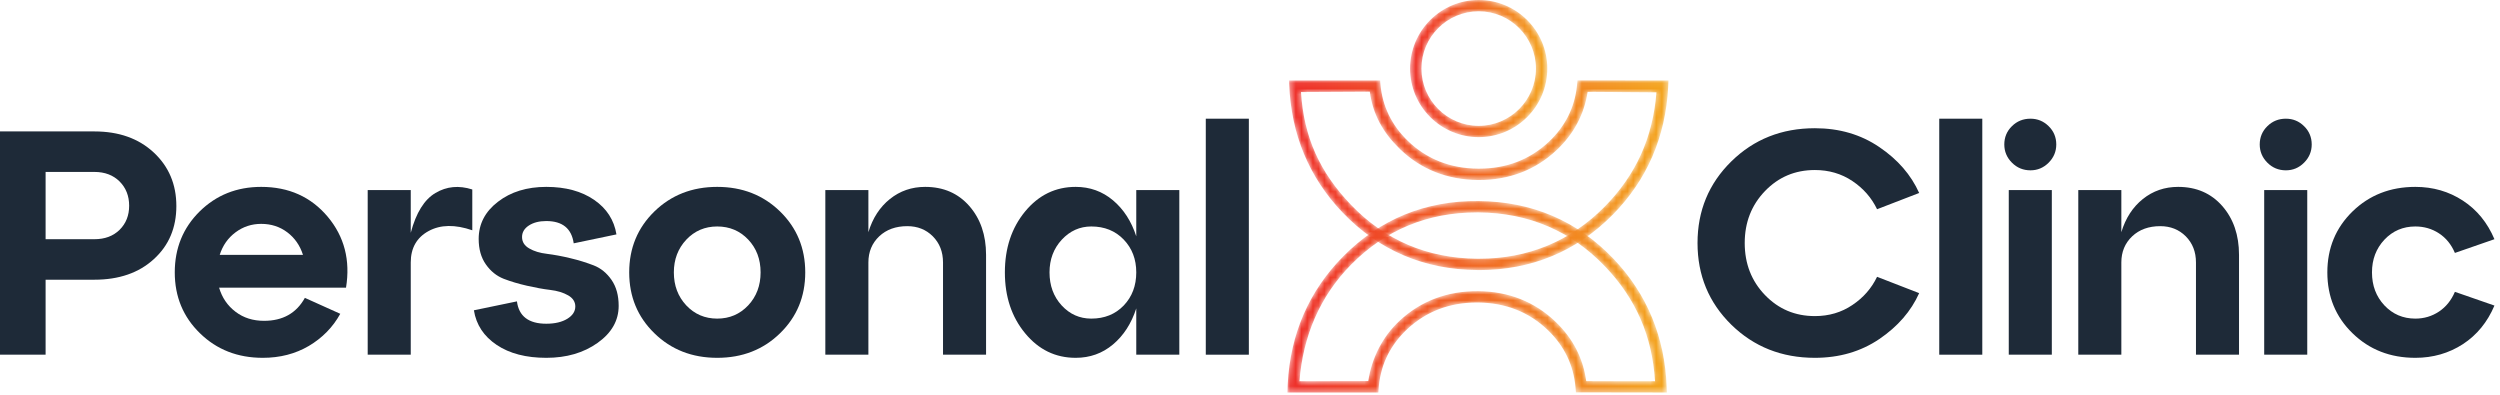
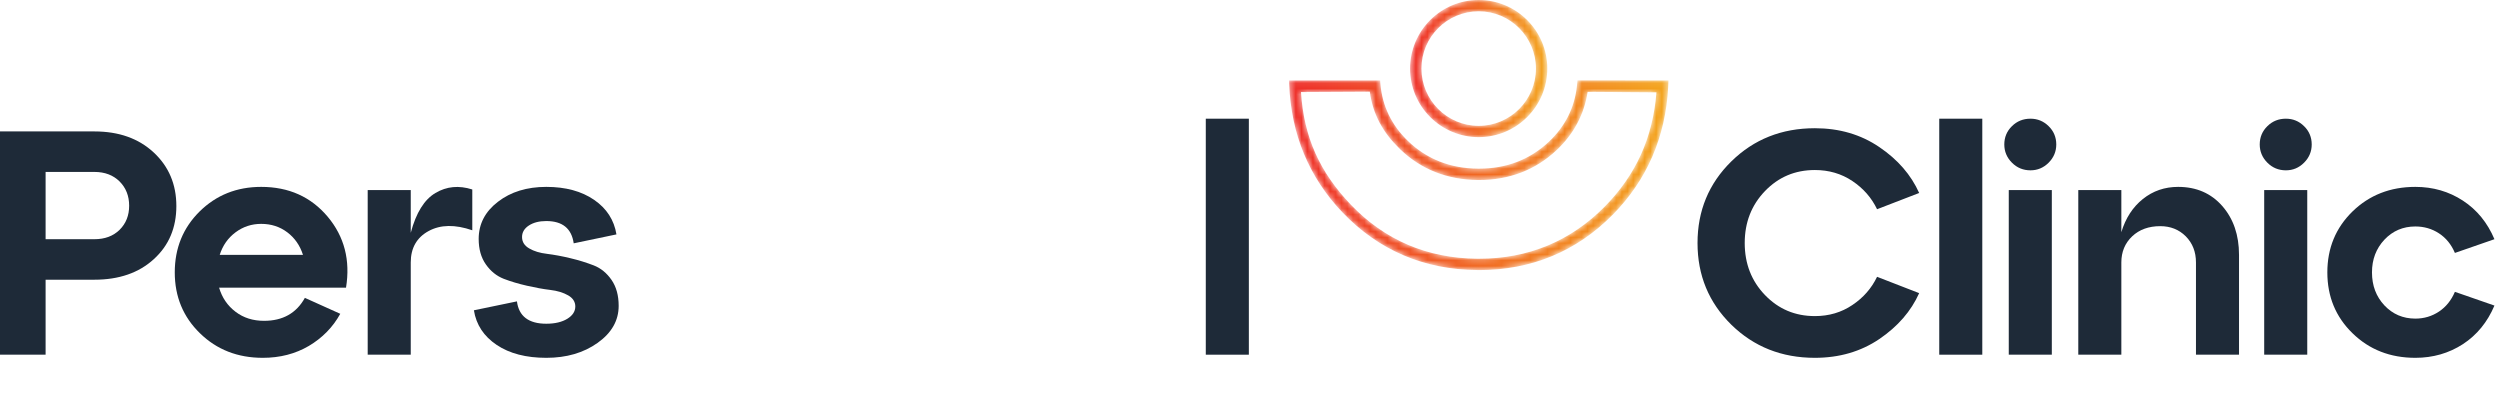
<svg xmlns="http://www.w3.org/2000/svg" width="437" height="69" viewBox="0 0 437 69" fill="none">
  <mask id="mask0_19_6509" style="mask-type:luminance" maskUnits="userSpaceOnUse" x="225" y="14" width="67" height="34">
    <path d="M227.412 16.093C227.904 24.013 230.739 30.146 236.107 35.76C242.036 41.973 249.475 45.146 258.22 45.226H258.529C267.144 45.226 274.532 42.16 280.491 36.133C285.955 30.6 288.923 24.067 289.547 16.146L277.516 16.053C276.917 20.013 275.076 23.453 272.036 26.293C268.357 29.72 263.817 31.466 258.539 31.466H258.336C252.969 31.413 248.389 29.6 244.727 26.067C241.732 23.173 239.973 20 239.443 16.026L227.412 16.093ZM258.532 47.213L258.205 47.2C248.901 47.133 240.985 43.733 234.673 37.133C228.803 30.986 225.665 23.427 225.352 14.666L225.341 14.066H241.245L241.296 14.666C241.623 18.52 243.241 21.88 246.104 24.64C249.389 27.813 253.511 29.44 258.352 29.48H258.536C263.297 29.48 267.383 27.92 270.681 24.84C273.589 22.133 275.263 18.8 275.656 14.947L275.747 14.053L291.651 14.066L291.597 15.226C291.136 23.973 287.875 31.48 281.901 37.533C275.555 43.947 267.696 47.213 258.532 47.213Z" fill="white" />
  </mask>
  <g mask="url(#mask0_19_6509)">
    <path d="M227.412 16.093C227.904 24.013 230.739 30.146 236.107 35.76C242.036 41.973 249.475 45.146 258.22 45.226H258.529C267.144 45.226 274.532 42.16 280.491 36.133C285.955 30.6 288.923 24.067 289.547 16.146L277.516 16.053C276.917 20.013 275.076 23.453 272.036 26.293C268.357 29.72 263.817 31.466 258.539 31.466H258.336C252.969 31.413 248.389 29.6 244.727 26.067C241.732 23.173 239.973 20 239.443 16.026L227.412 16.093ZM258.532 47.213L258.205 47.2C248.901 47.133 240.985 43.733 234.673 37.133C228.803 30.986 225.665 23.427 225.352 14.666L225.341 14.066H241.245L241.296 14.666C241.623 18.52 243.241 21.88 246.104 24.64C249.389 27.813 253.511 29.44 258.352 29.48H258.536C263.297 29.48 267.383 27.92 270.681 24.84C273.589 22.133 275.263 18.8 275.656 14.947L275.747 14.053L291.651 14.066L291.597 15.226C291.136 23.973 287.875 31.48 281.901 37.533C275.555 43.947 267.696 47.213 258.532 47.213Z" fill="url(#paint0_linear_19_6509)" />
  </g>
  <mask id="mask1_19_6509" style="mask-type:luminance" maskUnits="userSpaceOnUse" x="225" y="35" width="67" height="34">
-     <path d="M277.271 66.627L289.3 66.64C288.808 58.72 285.949 52.213 280.58 46.587C274.653 40.387 267.213 37.2 258.468 37.133H258.161C249.545 37.133 242.157 40.187 236.199 46.227C230.736 51.747 227.768 58.733 227.143 66.64L239.172 66.613C239.769 62.653 241.611 58.893 244.655 56.067C248.375 52.587 253.032 50.867 258.351 50.893C263.717 50.933 268.297 52.76 271.961 56.293C274.956 59.173 276.739 62.653 277.271 66.627ZM291.372 68.613L275.469 68.587L275.392 67.693C275.064 63.84 273.445 60.48 270.584 57.72C267.297 54.547 263.176 52.92 258.335 52.88H258.152C253.388 52.88 249.304 54.44 246.008 57.507C243.099 60.227 241.425 63.547 241.033 67.4L240.94 68.613H225.037L225.092 67.133C225.552 58.373 228.815 50.867 234.787 44.827C241.208 38.32 249.179 35.04 258.483 35.147C267.785 35.227 275.704 38.613 282.013 45.213C287.885 51.36 291.021 58.92 291.335 67.68L291.372 68.613Z" fill="white" />
-   </mask>
+     </mask>
  <g mask="url(#mask1_19_6509)">
    <path d="M277.271 66.627L289.3 66.64C288.808 58.72 285.949 52.213 280.58 46.587C274.653 40.387 267.213 37.2 258.468 37.133H258.161C249.545 37.133 242.157 40.187 236.199 46.227C230.736 51.747 227.768 58.733 227.143 66.64L239.172 66.613C239.769 62.653 241.611 58.893 244.655 56.067C248.375 52.587 253.032 50.867 258.351 50.893C263.717 50.933 268.297 52.76 271.961 56.293C274.956 59.173 276.739 62.653 277.271 66.627ZM291.372 68.613L275.469 68.587L275.392 67.693C275.064 63.84 273.445 60.48 270.584 57.72C267.297 54.547 263.176 52.92 258.335 52.88H258.152C253.388 52.88 249.304 54.44 246.008 57.507C243.099 60.227 241.425 63.547 241.033 67.4L240.94 68.613H225.037L225.092 67.133C225.552 58.373 228.815 50.867 234.787 44.827C241.208 38.32 249.179 35.04 258.483 35.147C267.785 35.227 275.704 38.613 282.013 45.213C287.885 51.36 291.021 58.92 291.335 67.68L291.372 68.613Z" fill="url(#paint1_linear_19_6509)" />
  </g>
  <mask id="mask2_19_6509" style="mask-type:luminance" maskUnits="userSpaceOnUse" x="246" y="0" width="25" height="24">
    <path d="M258.475 1.973C252.956 1.973 248.467 6.467 248.467 11.987C248.467 17.507 252.956 22 258.475 22C263.992 22 268.483 17.507 268.483 11.987C268.483 6.467 263.992 1.973 258.475 1.973ZM258.475 23.973C251.862 23.973 246.483 18.6 246.483 11.987C246.483 5.373 251.862 -9.53674e-06 258.475 -9.53674e-06C265.088 -9.53674e-06 270.467 5.373 270.467 11.987C270.467 18.6 265.088 23.973 258.475 23.973Z" fill="white" />
  </mask>
  <g mask="url(#mask2_19_6509)">
    <path d="M258.475 1.973C252.956 1.973 248.467 6.467 248.467 11.987C248.467 17.507 252.956 22 258.475 22C263.992 22 268.483 17.507 268.483 11.987C268.483 6.467 263.992 1.973 258.475 1.973ZM258.475 23.973C251.862 23.973 246.483 18.6 246.483 11.987C246.483 5.373 251.862 -9.53674e-06 258.475 -9.53674e-06C265.088 -9.53674e-06 270.467 5.373 270.467 11.987C270.467 18.6 265.088 23.973 258.475 23.973Z" fill="url(#paint2_linear_19_6509)" />
  </g>
  <path d="M7.971 30.053V41.813H16.5C18.321 41.813 19.789 41.267 20.905 40.173C22.019 39.067 22.576 37.667 22.576 35.96C22.576 34.253 22.019 32.84 20.905 31.72C19.789 30.613 18.321 30.053 16.5 30.053H7.971ZM7.971 62H0V22.973H16.5C20.773 22.973 24.231 24.2 26.869 26.653C29.508 29.107 30.827 32.227 30.827 36.013C30.827 39.813 29.517 42.907 26.897 45.293C24.277 47.693 20.811 48.893 16.5 48.893H7.971V62Z" fill="#1E2A38" />
  <path d="M45.656 39.133C43.983 39.133 42.487 39.627 41.168 40.613C39.849 41.6 38.929 42.907 38.408 44.547H52.959C52.437 42.907 51.527 41.6 50.227 40.613C48.925 39.627 47.403 39.133 45.656 39.133ZM45.656 32.667C50.487 32.667 54.36 34.413 57.279 37.88C60.196 41.36 61.264 45.493 60.484 50.28H38.297C38.817 52.04 39.775 53.44 41.168 54.493C42.563 55.56 44.225 56.08 46.157 56.08C49.427 56.08 51.805 54.747 53.293 52.067L59.48 54.853C58.18 57.2 56.351 59.067 53.989 60.467C51.629 61.853 48.945 62.547 45.935 62.547C41.549 62.547 37.888 61.12 34.953 58.253C32.017 55.4 30.549 51.853 30.549 47.613C30.549 43.373 31.999 39.827 34.897 36.96C37.796 34.106 41.381 32.667 45.656 32.667Z" fill="#1E2A38" />
  <path d="M71.799 33.227V40.693C72.728 37.2 74.168 34.88 76.12 33.733C78.071 32.573 80.216 32.373 82.557 33.12V40.253C79.548 39.213 77.001 39.253 74.92 40.387C72.839 41.52 71.799 43.36 71.799 45.88V62H64.273V33.227H71.799Z" fill="#1E2A38" />
  <path d="M82.837 54.24L90.361 52.68C90.696 55.28 92.407 56.587 95.491 56.587C97.015 56.587 98.24 56.293 99.171 55.72C100.099 55.147 100.564 54.427 100.564 53.573C100.564 52.76 100.145 52.106 99.309 51.627C98.472 51.147 97.432 50.827 96.187 50.68C94.943 50.533 93.585 50.28 92.119 49.947C90.649 49.613 89.293 49.213 88.048 48.733C86.803 48.24 85.763 47.413 84.927 46.213C84.091 45.026 83.673 43.547 83.673 41.76C83.673 39.16 84.796 36.987 87.045 35.267C89.293 33.533 92.108 32.667 95.491 32.667C98.872 32.667 101.659 33.427 103.852 34.933C106.045 36.44 107.345 38.453 107.755 40.973L100.285 42.533C99.912 39.933 98.315 38.64 95.491 38.64C94.264 38.64 93.251 38.893 92.453 39.413C91.653 39.933 91.253 40.613 91.253 41.426C91.253 42.28 91.672 42.947 92.508 43.426C93.345 43.92 94.384 44.227 95.629 44.373C96.875 44.533 98.231 44.773 99.699 45.133C101.168 45.48 102.523 45.907 103.769 46.386C105.015 46.867 106.055 47.72 106.891 48.92C107.727 50.133 108.144 51.64 108.144 53.467C108.144 56.027 106.919 58.187 104.465 59.933C102.013 61.68 99.02 62.547 95.491 62.547C91.96 62.547 89.071 61.8 86.823 60.293C84.573 58.786 83.244 56.773 82.837 54.24Z" fill="#1E2A38" />
-   <path d="M117.789 47.613C117.789 49.92 118.515 51.84 119.963 53.386C121.412 54.92 123.215 55.693 125.371 55.693C127.525 55.693 129.329 54.92 130.779 53.386C132.228 51.84 132.952 49.92 132.952 47.613C132.952 45.306 132.228 43.4 130.779 41.867C129.329 40.347 127.525 39.587 125.371 39.587C123.215 39.587 121.412 40.36 119.963 41.893C118.515 43.44 117.789 45.346 117.789 47.613ZM114.389 58.253C111.453 55.4 109.985 51.853 109.985 47.613C109.985 43.373 111.453 39.827 114.389 36.96C117.324 34.106 120.985 32.667 125.371 32.667C129.756 32.667 133.417 34.106 136.353 36.96C139.288 39.827 140.757 43.373 140.757 47.613C140.757 51.853 139.288 55.4 136.353 58.253C133.417 61.12 129.756 62.547 125.371 62.547C120.985 62.547 117.324 61.12 114.389 58.253Z" fill="#1E2A38" />
-   <path d="M161.716 32.667C164.913 32.667 167.487 33.787 169.437 36.013C171.388 38.24 172.364 41.093 172.364 44.547V62H164.839V45.88C164.839 44.027 164.244 42.507 163.055 41.307C161.865 40.12 160.38 39.533 158.596 39.533C156.588 39.533 154.952 40.12 153.689 41.307C152.427 42.507 151.795 44.027 151.795 45.88V62H144.268V33.227H151.795V40.587C152.537 38.133 153.791 36.2 155.556 34.787C157.323 33.373 159.376 32.667 161.716 32.667Z" fill="#1E2A38" />
-   <path d="M190.76 55.693C193.063 55.693 194.948 54.933 196.417 53.413C197.885 51.88 198.619 49.947 198.619 47.613C198.619 45.306 197.885 43.4 196.417 41.867C194.948 40.347 193.063 39.587 190.76 39.587C188.753 39.587 187.033 40.36 185.603 41.893C184.172 43.44 183.456 45.346 183.456 47.613C183.456 49.92 184.161 51.84 185.575 53.386C186.988 54.92 188.715 55.693 190.76 55.693ZM198.619 41.307V33.227H206.145V62H198.619V53.907C197.765 56.547 196.408 58.653 194.549 60.213C192.692 61.773 190.517 62.547 188.028 62.547C184.496 62.547 181.551 61.12 179.192 58.253C176.831 55.4 175.653 51.853 175.653 47.613C175.653 43.373 176.831 39.827 179.192 36.96C181.551 34.106 184.496 32.667 188.028 32.667C190.517 32.667 192.692 33.453 194.549 35.013C196.408 36.573 197.765 38.68 198.619 41.307Z" fill="#1E2A38" />
  <path d="M218.299 62H210.772V20.747H218.299V62Z" fill="#1E2A38" />
  <path d="M302.636 56.76C298.696 52.893 296.727 48.133 296.727 42.48C296.727 36.84 298.696 32.08 302.636 28.213C306.575 24.346 311.443 22.413 317.241 22.413C321.515 22.413 325.269 23.507 328.501 25.707C331.735 27.893 334.056 30.573 335.469 33.733L328.111 36.573C327.145 34.56 325.705 32.92 323.791 31.64C321.877 30.36 319.693 29.72 317.241 29.72C313.784 29.72 310.877 30.947 308.517 33.4C306.157 35.853 304.977 38.88 304.977 42.48C304.977 46.093 306.157 49.12 308.517 51.573C310.877 54.027 313.784 55.253 317.241 55.253C319.693 55.253 321.877 54.613 323.791 53.32C325.705 52.04 327.145 50.4 328.111 48.386L335.469 51.24C334.056 54.4 331.735 57.067 328.501 59.267C325.269 61.453 321.515 62.547 317.241 62.547C311.443 62.547 306.575 60.613 302.636 56.76Z" fill="#1E2A38" />
  <path d="M346.505 62H338.98V20.747H346.505V62Z" fill="#1E2A38" />
  <path d="M358.659 62H351.132V33.227H358.659V62ZM350.352 25.253C350.352 24 350.797 22.92 351.689 22.053C352.581 21.173 353.659 20.747 354.923 20.747C356.149 20.747 357.208 21.173 358.1 22.053C358.992 22.92 359.437 24 359.437 25.253C359.437 26.48 358.992 27.547 358.1 28.44C357.208 29.333 356.149 29.773 354.923 29.773C353.659 29.773 352.581 29.333 351.689 28.44C350.797 27.547 350.352 26.48 350.352 25.253Z" fill="#1E2A38" />
  <path d="M380.732 32.667C383.93 32.667 386.502 33.787 388.454 36.013C390.404 38.24 391.38 41.093 391.38 44.547V62H383.855V45.88C383.855 44.027 383.26 42.507 382.071 41.307C380.881 40.12 379.395 39.533 377.611 39.533C375.604 39.533 373.968 40.12 372.706 41.307C371.442 42.507 370.811 44.027 370.811 45.88V62H363.284V33.227H370.811V40.587C371.552 38.133 372.807 36.2 374.572 34.787C376.338 33.373 378.391 32.667 380.732 32.667Z" fill="#1E2A38" />
  <path d="M403.308 62H395.781V33.227H403.308V62ZM395.001 25.253C395.001 24 395.447 22.92 396.339 22.053C397.231 21.173 398.308 20.747 399.572 20.747C400.799 20.747 401.857 21.173 402.749 22.053C403.641 22.92 404.088 24 404.088 25.253C404.088 26.48 403.641 27.547 402.749 28.44C401.857 29.333 400.799 29.773 399.572 29.773C398.308 29.773 397.231 29.333 396.339 28.44C395.447 27.547 395.001 26.48 395.001 25.253Z" fill="#1E2A38" />
  <path d="M411.222 58.253C408.286 55.4 406.82 51.853 406.82 47.613C406.82 43.373 408.286 39.827 411.222 36.96C414.158 34.106 417.82 32.667 422.205 32.667C425.289 32.667 428.057 33.467 430.511 35.067C432.964 36.667 434.804 38.92 436.029 41.813L429.117 44.213C428.485 42.72 427.556 41.587 426.329 40.786C425.104 39.986 423.728 39.587 422.205 39.587C420.048 39.587 418.247 40.36 416.797 41.893C415.348 43.44 414.622 45.346 414.622 47.613C414.622 49.92 415.348 51.84 416.797 53.386C418.247 54.92 420.048 55.693 422.205 55.693C423.728 55.693 425.104 55.28 426.329 54.467C427.556 53.653 428.485 52.493 429.117 51.013L436.029 53.413C434.804 56.306 432.964 58.56 430.511 60.16C428.057 61.746 425.289 62.547 422.205 62.547C417.82 62.547 414.158 61.12 411.222 58.253Z" fill="#1E2A38" />
  <defs>
    <linearGradient id="paint0_linear_19_6509" x1="225.341" y1="30.627" x2="291.651" y2="30.627" gradientUnits="userSpaceOnUse">
      <stop stop-color="#EE2D29" />
      <stop offset="1" stop-color="#F3A51D" />
    </linearGradient>
    <linearGradient id="paint1_linear_19_6509" x1="225.037" y1="51.88" x2="291.372" y2="51.88" gradientUnits="userSpaceOnUse">
      <stop stop-color="#EE2D29" />
      <stop offset="1" stop-color="#F3A51D" />
    </linearGradient>
    <linearGradient id="paint2_linear_19_6509" x1="246.483" y1="11.987" x2="270.468" y2="11.987" gradientUnits="userSpaceOnUse">
      <stop stop-color="#EE2D29" />
      <stop offset="1" stop-color="#F3A51D" />
    </linearGradient>
  </defs>
</svg>